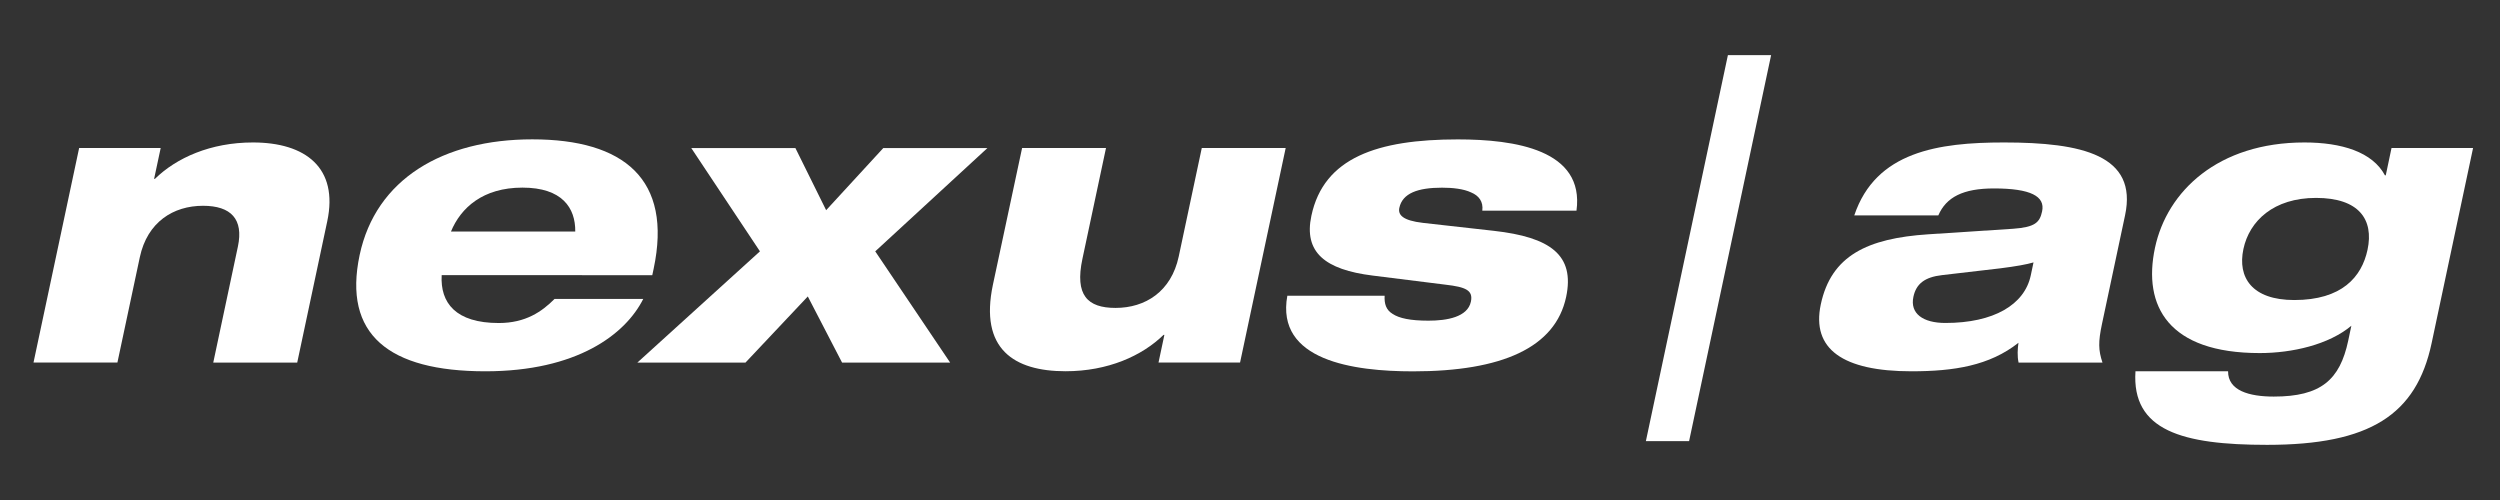
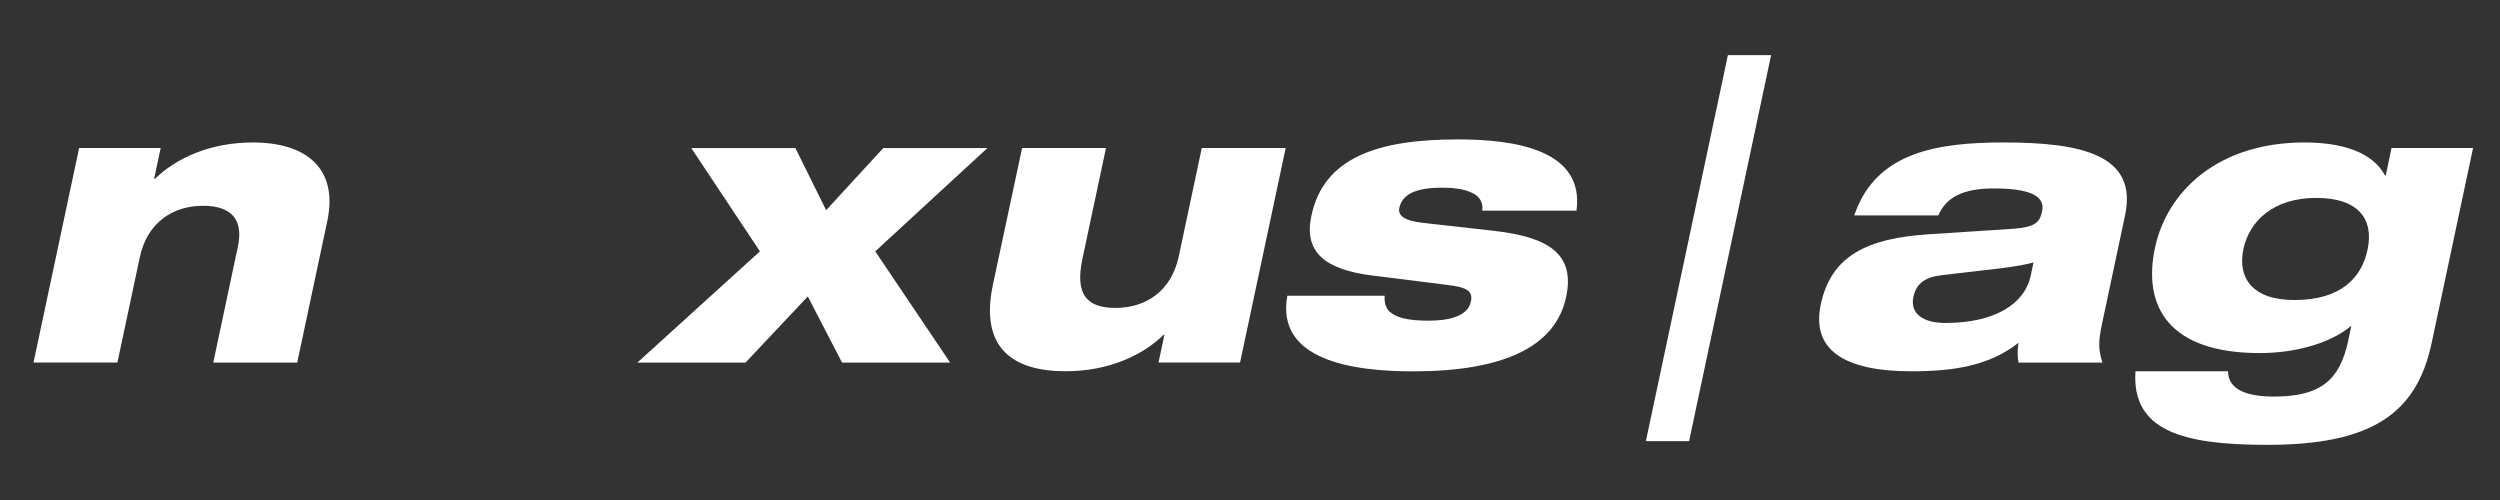
<svg xmlns="http://www.w3.org/2000/svg" version="1.1" id="Ebene_1" x="0px" y="0px" viewBox="0 0 425.2 85.04" style="enable-background:new 0 0 425.2 85.04;" xml:space="preserve">
  <rect x="0" y="0" width="425.2" height="85.04" fill="#333333" stroke="none" />
  <style type="text/css">
	.st0{fill:#FFFFFF;}
</style>
  <g>
    <g>
      <path class="st0" d="M13.46,25.17h13.87l-1.12,5.25h0.14c3.65-3.57,9.46-6.19,16.67-6.19c8.95,0,14.57,4.31,12.64,13.4    l-5.11,24.04H36.27l4.19-19.73c0.99-4.65-1.15-6.94-5.93-6.94c-5.05,0-9.47,2.76-10.75,8.75l-3.81,17.91H5.7L13.46,25.17z" />
-       <path class="st0" d="M109.41,50.83c-3.04,6.06-11.3,12.32-26.86,12.32c-16.43,0-24.25-6.26-21.38-19.79    c2.75-12.93,14.21-19.66,29.36-19.66c15.62,0,23.87,6.8,20.64,22.02l-0.23,1.08H75.12c-0.26,4.71,2.38,8.14,9.71,8.14    c4.58,0,7.35-1.95,9.49-4.1H109.41z M97.84,39.38c0.05-4.04-2.25-7.47-8.98-7.47c-6.73,0-10.49,3.43-12.16,7.47H97.84z" />
      <path class="st0" d="M129.25,42.75l-11.68-17.57h17.71l5.23,10.57l9.72-10.57h17.71l-19.08,17.57l12.74,18.92h-18.38l-5.83-11.25    l-10.6,11.25H108.4L129.25,42.75z" />
      <path class="st0" d="M173.84,25.17h14.27l-4.01,18.85c-1.32,6.19,0.85,8.35,5.63,8.35c5.05,0,9.47-2.76,10.75-8.75l3.92-18.45    h14.27l-7.76,36.49h-13.87l1-4.71h-0.14c-3.65,3.57-9.46,6.19-16.67,6.19c-8.75,0-14.68-3.77-12.35-14.74L173.84,25.17z" />
      <path class="st0" d="M235.5,50.29c-0.08,1.35,0.23,2.42,1.36,3.1c1.12,0.74,2.99,1.15,6.09,1.15c3.16,0,6.66-0.61,7.22-3.23    c0.41-1.95-0.89-2.49-4.3-2.89l-12.4-1.55c-8.13-1.01-11.75-3.97-10.43-10.17c2.1-9.9,11.25-12.99,24.91-12.99    c9.69,0,21.58,1.75,20.18,12.12h-16.02c0.2-1.55-0.6-2.56-1.9-3.1c-1.29-0.61-3.13-0.81-4.95-0.81c-4.11,0-6.73,0.94-7.26,3.43    c-0.24,1.15,0.48,2.15,4.04,2.56l12.04,1.35c9.6,1.08,13.8,4.11,12.29,11.24c-1.83,8.62-10.9,12.66-26.05,12.66    c-10.1,0-23.38-1.82-21.37-12.86H235.5z" />
    </g>
    <g>
      <path class="st0" d="M293.88,9.38h7.35l-13.95,65.65h-7.35L293.88,9.38z" />
    </g>
    <g>
      <path class="st0" d="M315.38,36.62c3.65-10.84,14.28-12.39,25.46-12.39c13.26,0,22.77,2.15,20.59,12.39l-3.92,18.45    c-0.66,3.1-0.62,4.51,0.08,6.6h-14.27c-0.24-1.08-0.17-2.36-0.02-3.37c-4.94,3.91-11,4.85-18.2,4.85    c-11.65,0-17.04-3.77-15.42-11.38c1.76-8.28,7.91-11.24,18.29-11.92l14.41-0.94c3.76-0.27,4.54-1.08,4.94-2.96    c0.55-2.56-1.93-3.9-8.19-3.9c-5.25,0-8.12,1.48-9.46,4.58H315.38z M345.86,44.63c-1.15,0.34-2.97,0.67-5.67,1.01l-9.87,1.15    c-2.97,0.34-4.42,1.48-4.89,3.7c-0.6,2.83,1.61,4.44,5.45,4.44c8.21,0,13.45-3.1,14.51-8.08L345.86,44.63z" />
      <path class="st0" d="M406.75,25.17h13.87l-7.05,33.19c-2.59,12.19-10.48,17.3-27.99,17.3c-14.41,0-23.05-2.42-22.38-12.52h15.75    c-0.03,3.3,3.6,4.31,7.77,4.31c8.01,0,11.24-2.83,12.66-9.49l0.54-2.56c-3.85,3.23-10.08,4.65-15.59,4.65    c-15.49,0-19.93-7.95-17.81-17.91c2.05-9.63,10.74-17.91,25.42-17.91c6.33,0,11.57,1.62,13.69,5.59h0.14L406.75,25.17z     M390.21,51.03c8.08,0,11.47-3.91,12.46-8.55c1.09-5.12-1.42-8.82-8.76-8.82c-7.21,0-11.33,3.91-12.35,8.69    C380.53,47.19,383.01,51.03,390.21,51.03z" />
    </g>
  </g>
</svg>